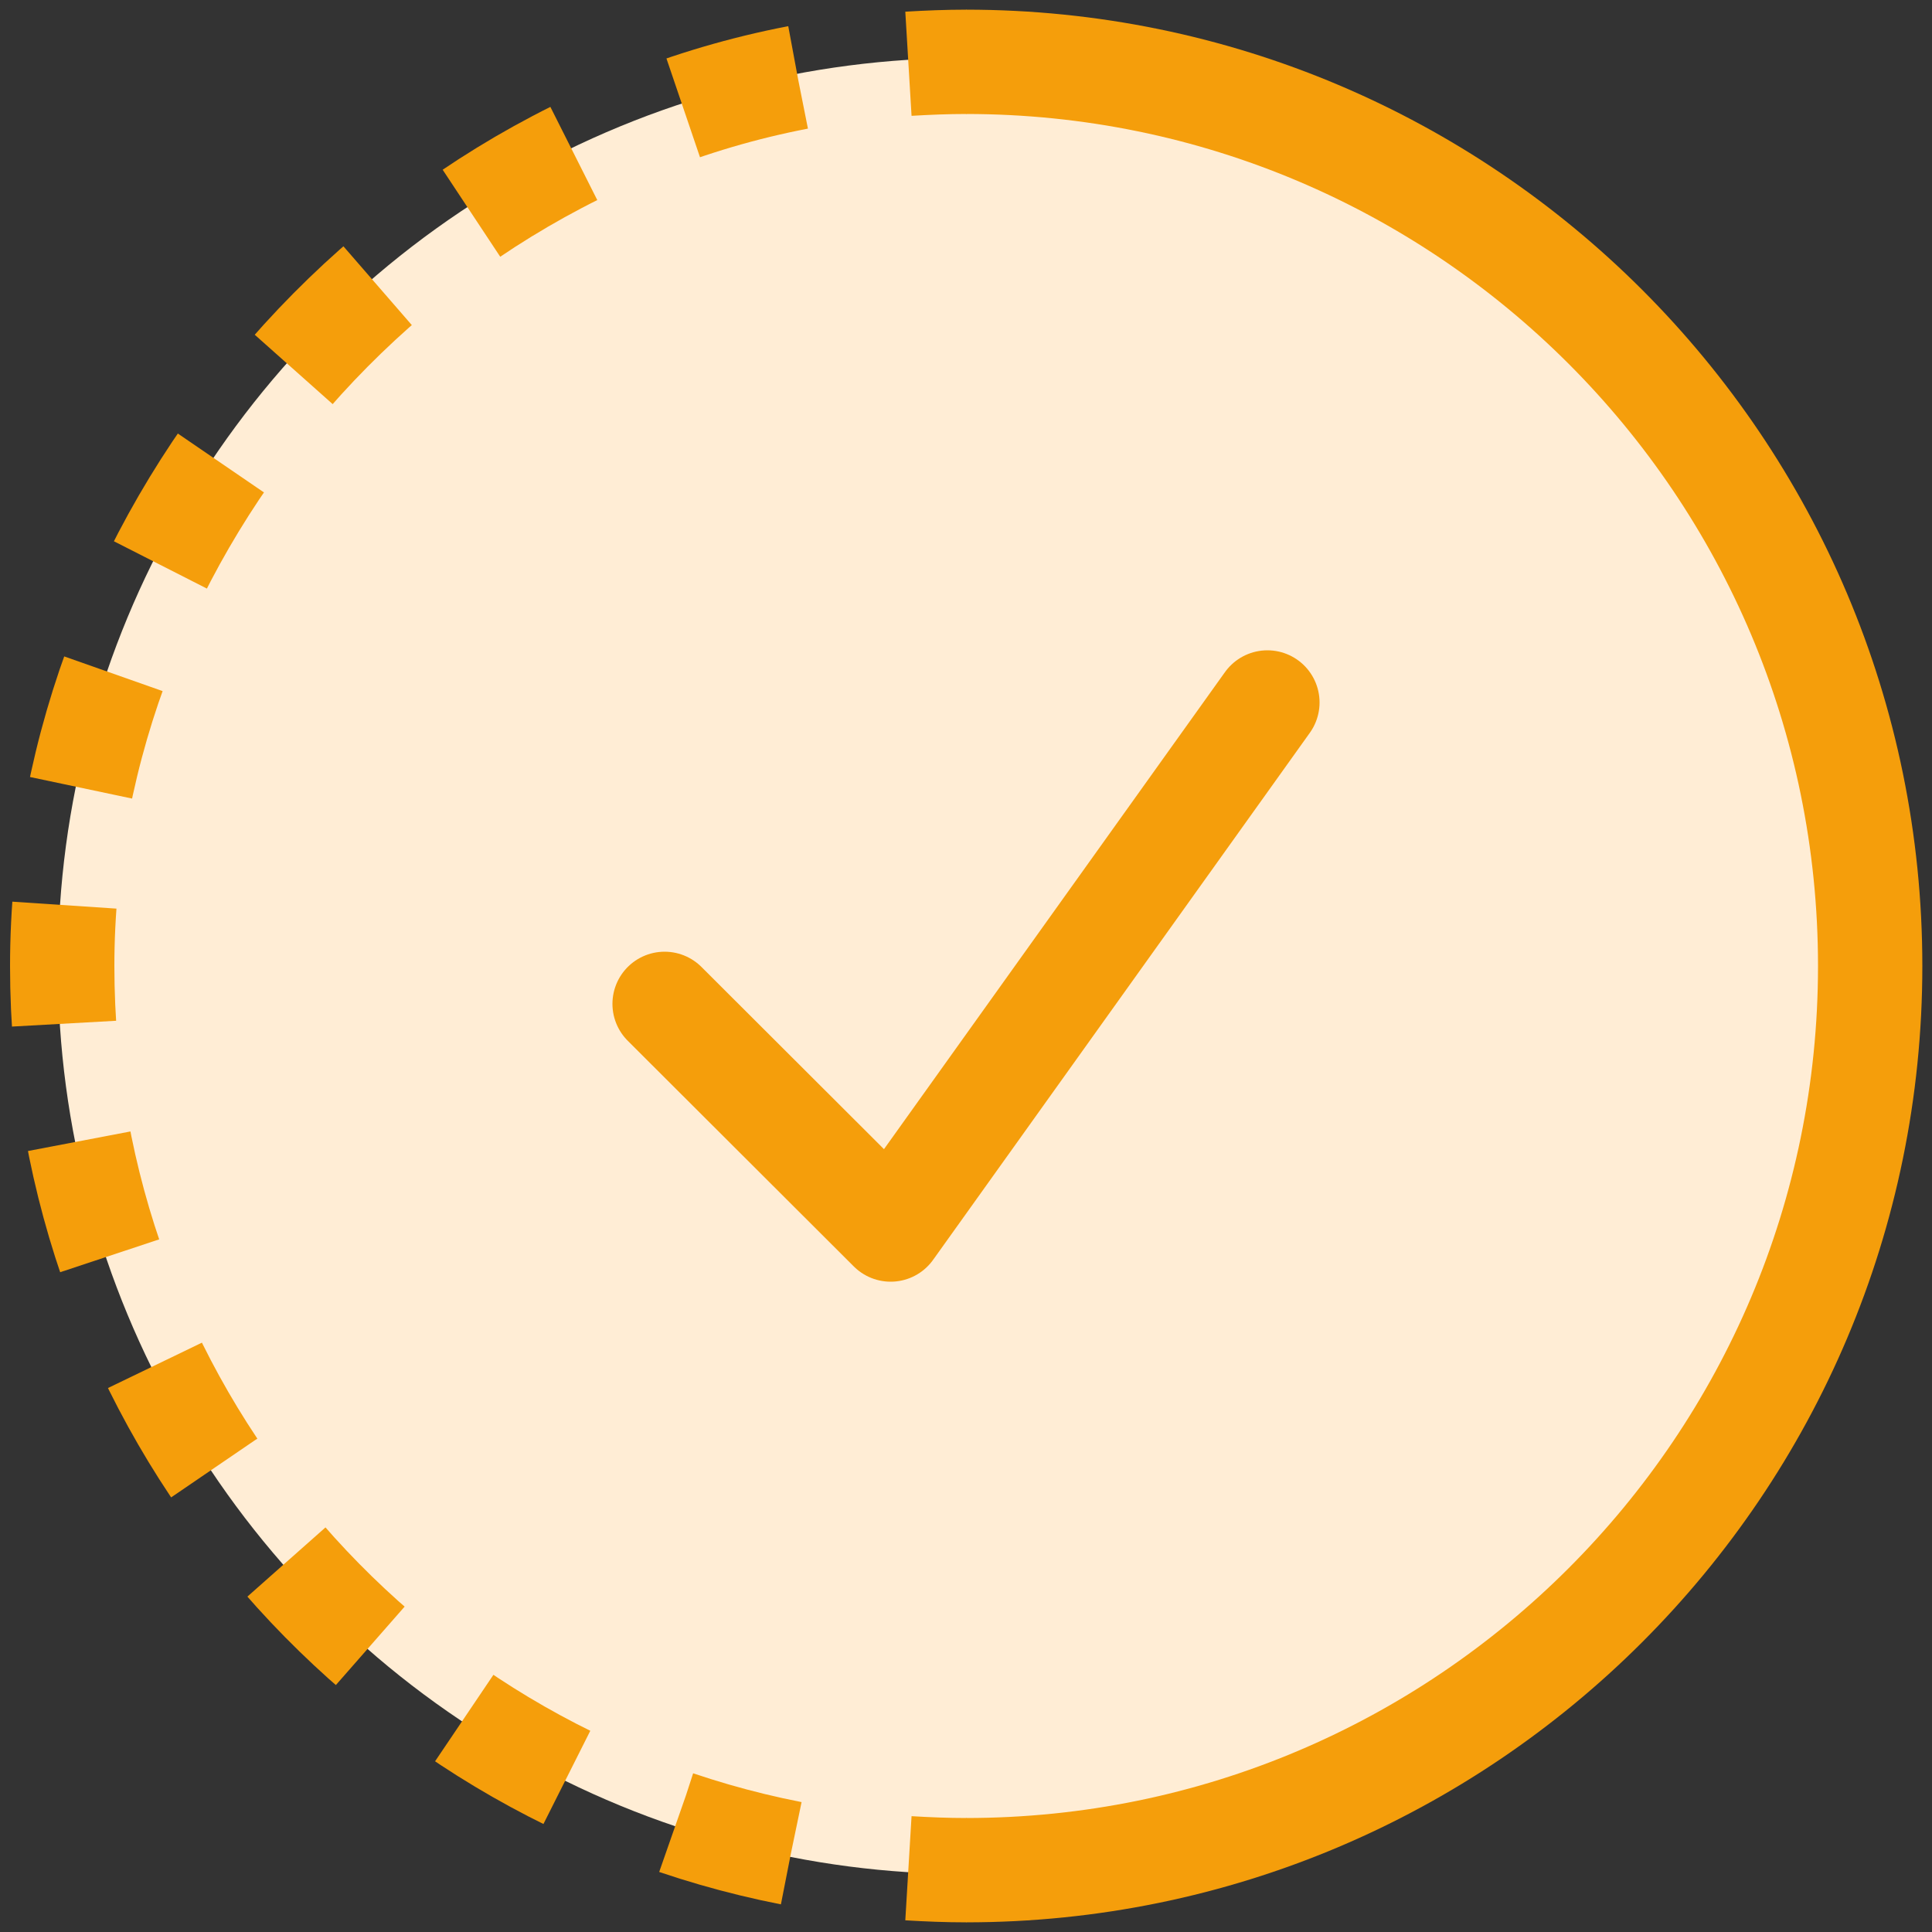
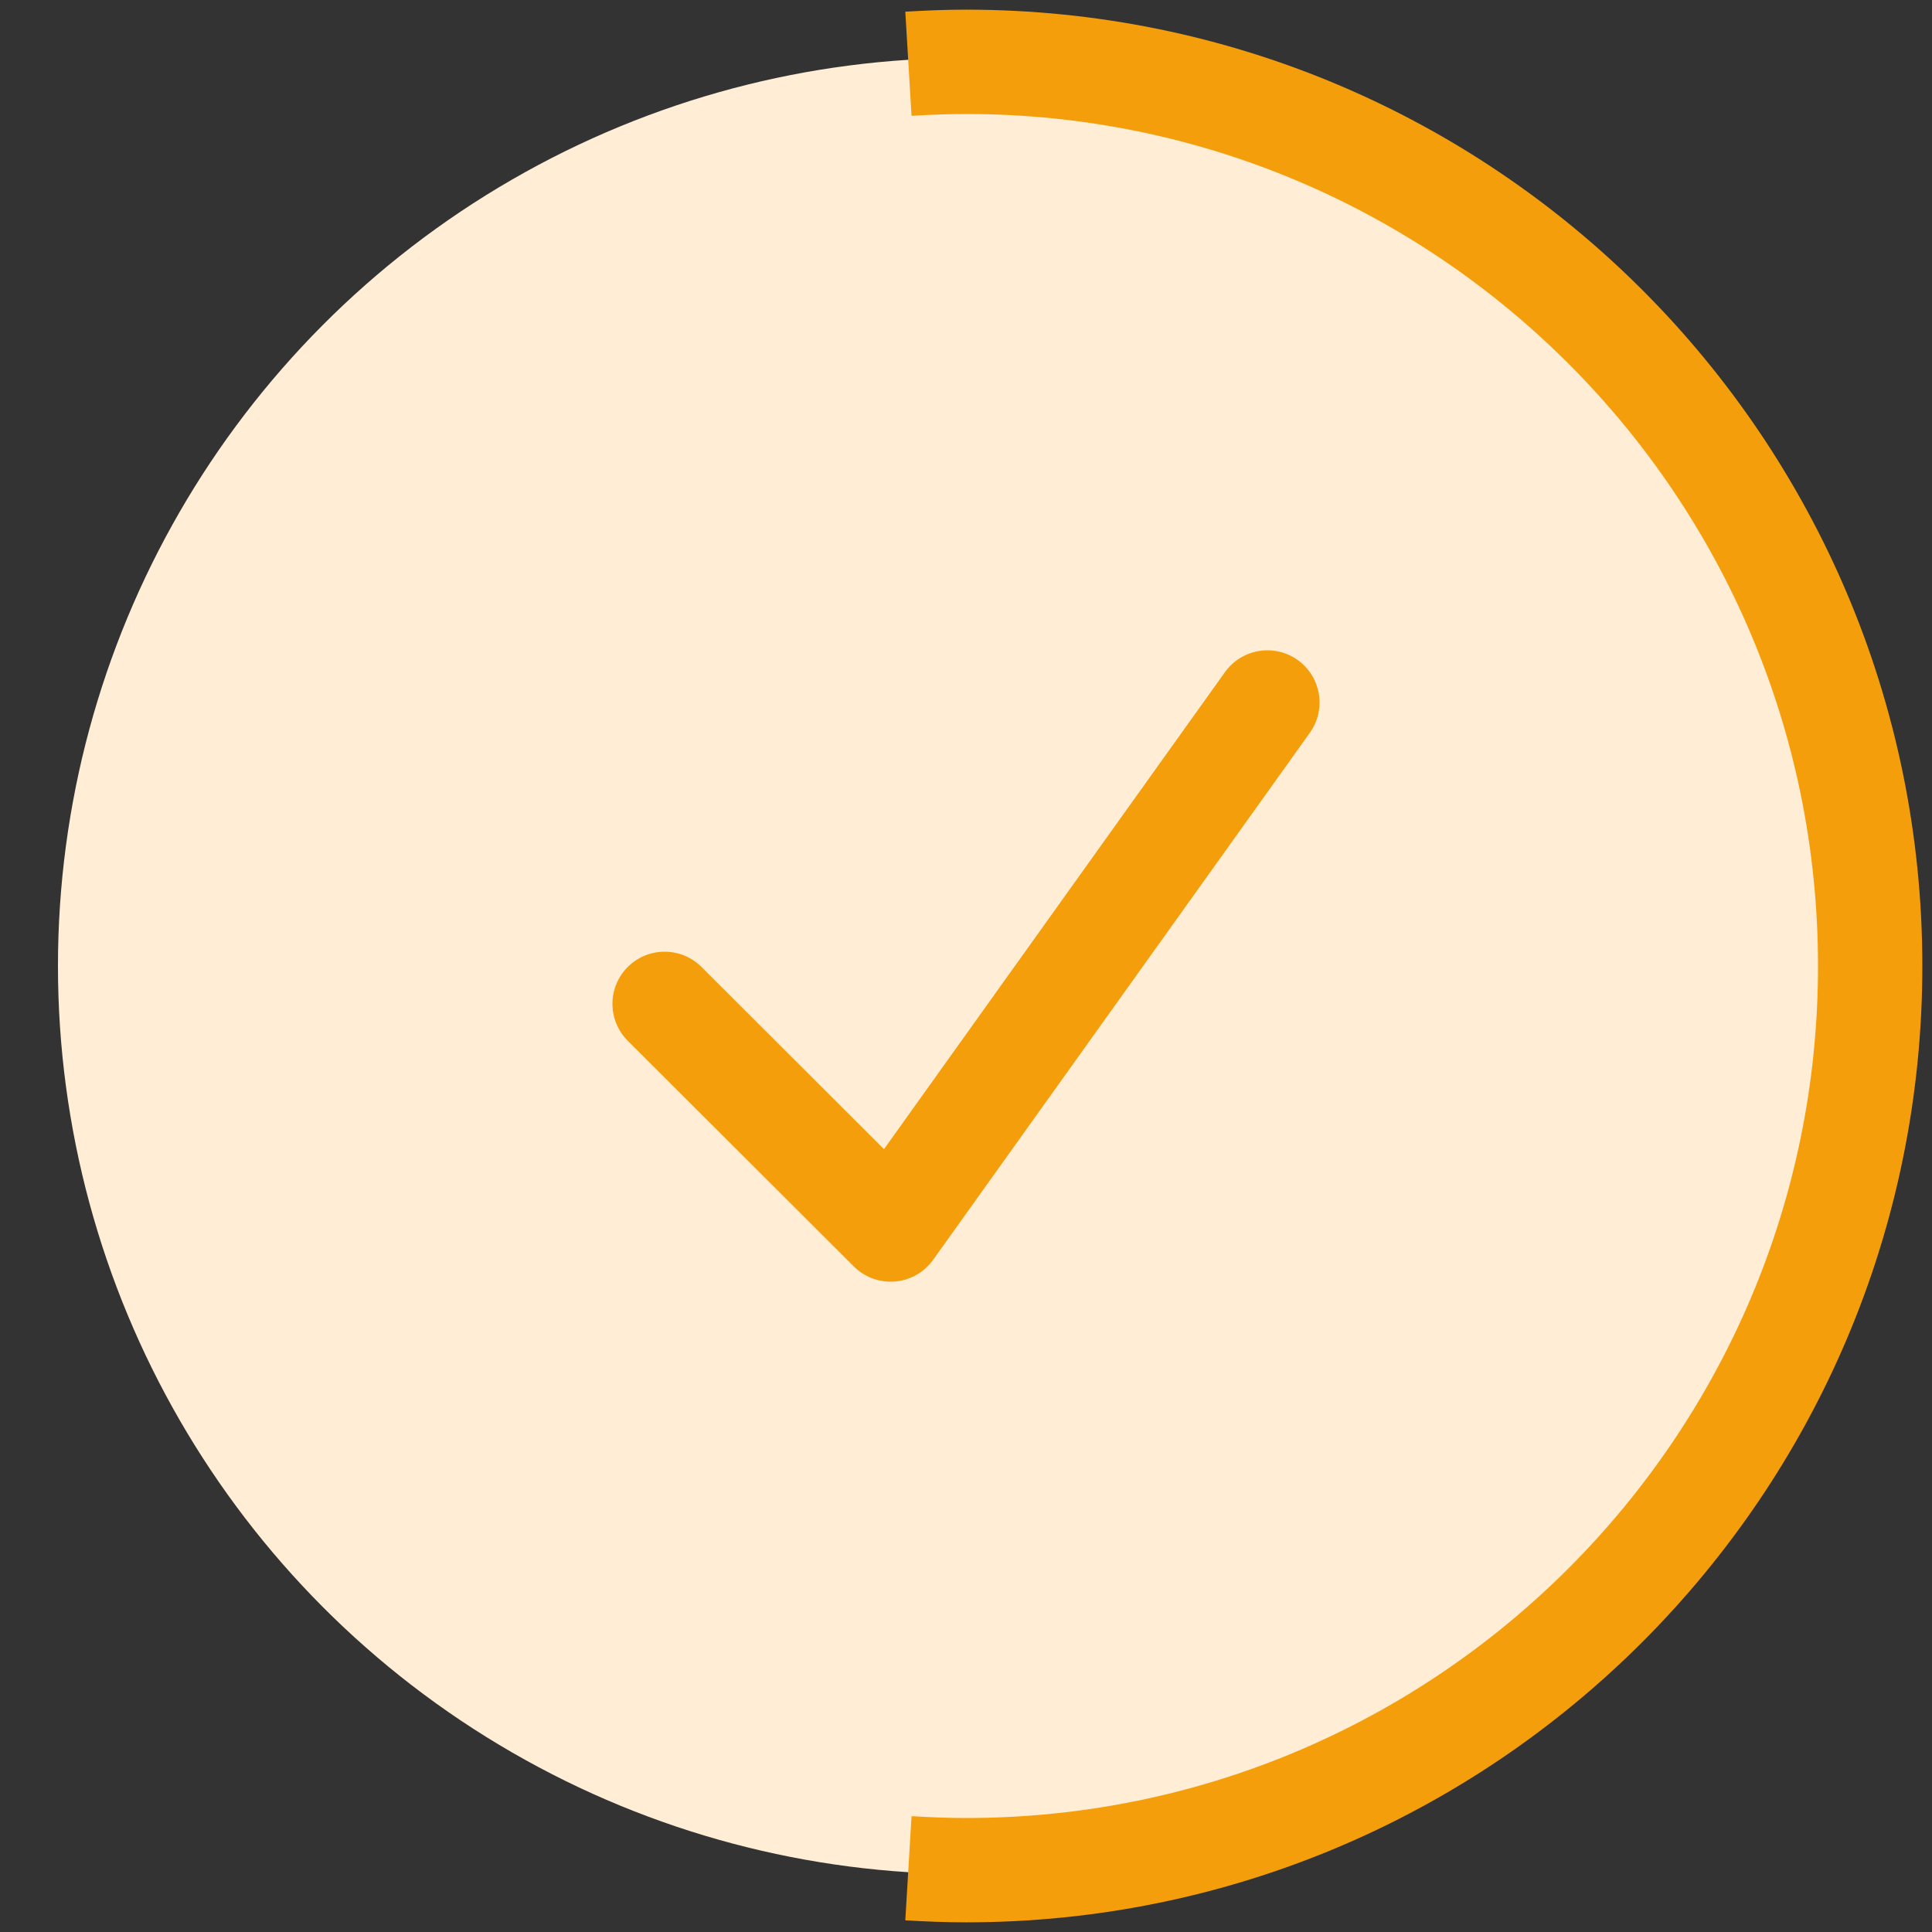
<svg xmlns="http://www.w3.org/2000/svg" viewBox="0 0 500 500">
  <rect x="0" y="0" width="500" height="500" fill="#333333" stroke="none" />
  <circle cx="250" cy="250" fill="#ffedd5" r="235" />
  <g fill="none" stroke="#f59e0b" stroke-linejoin="round" stroke-width="27">
    <path d="m250.1 484c-5 0-10-.2-15-.5" />
-     <path d="m204.7 479.6c-107.5-21.1-188.6-115.9-188.6-229.6s88.8-217.2 203.7-232.1" stroke-dasharray="30.7 30.7" />
    <path d="m235.1 16.5c5-.3 10-.5 15-.5" />
    <path d="m250 16c129.2 0 234 104.8 234 234s-104.8 234-234 234" />
    <path d="m172 259.8 58.5 58.4 97.5-136.4" stroke-linecap="round" />
  </g>
</svg>